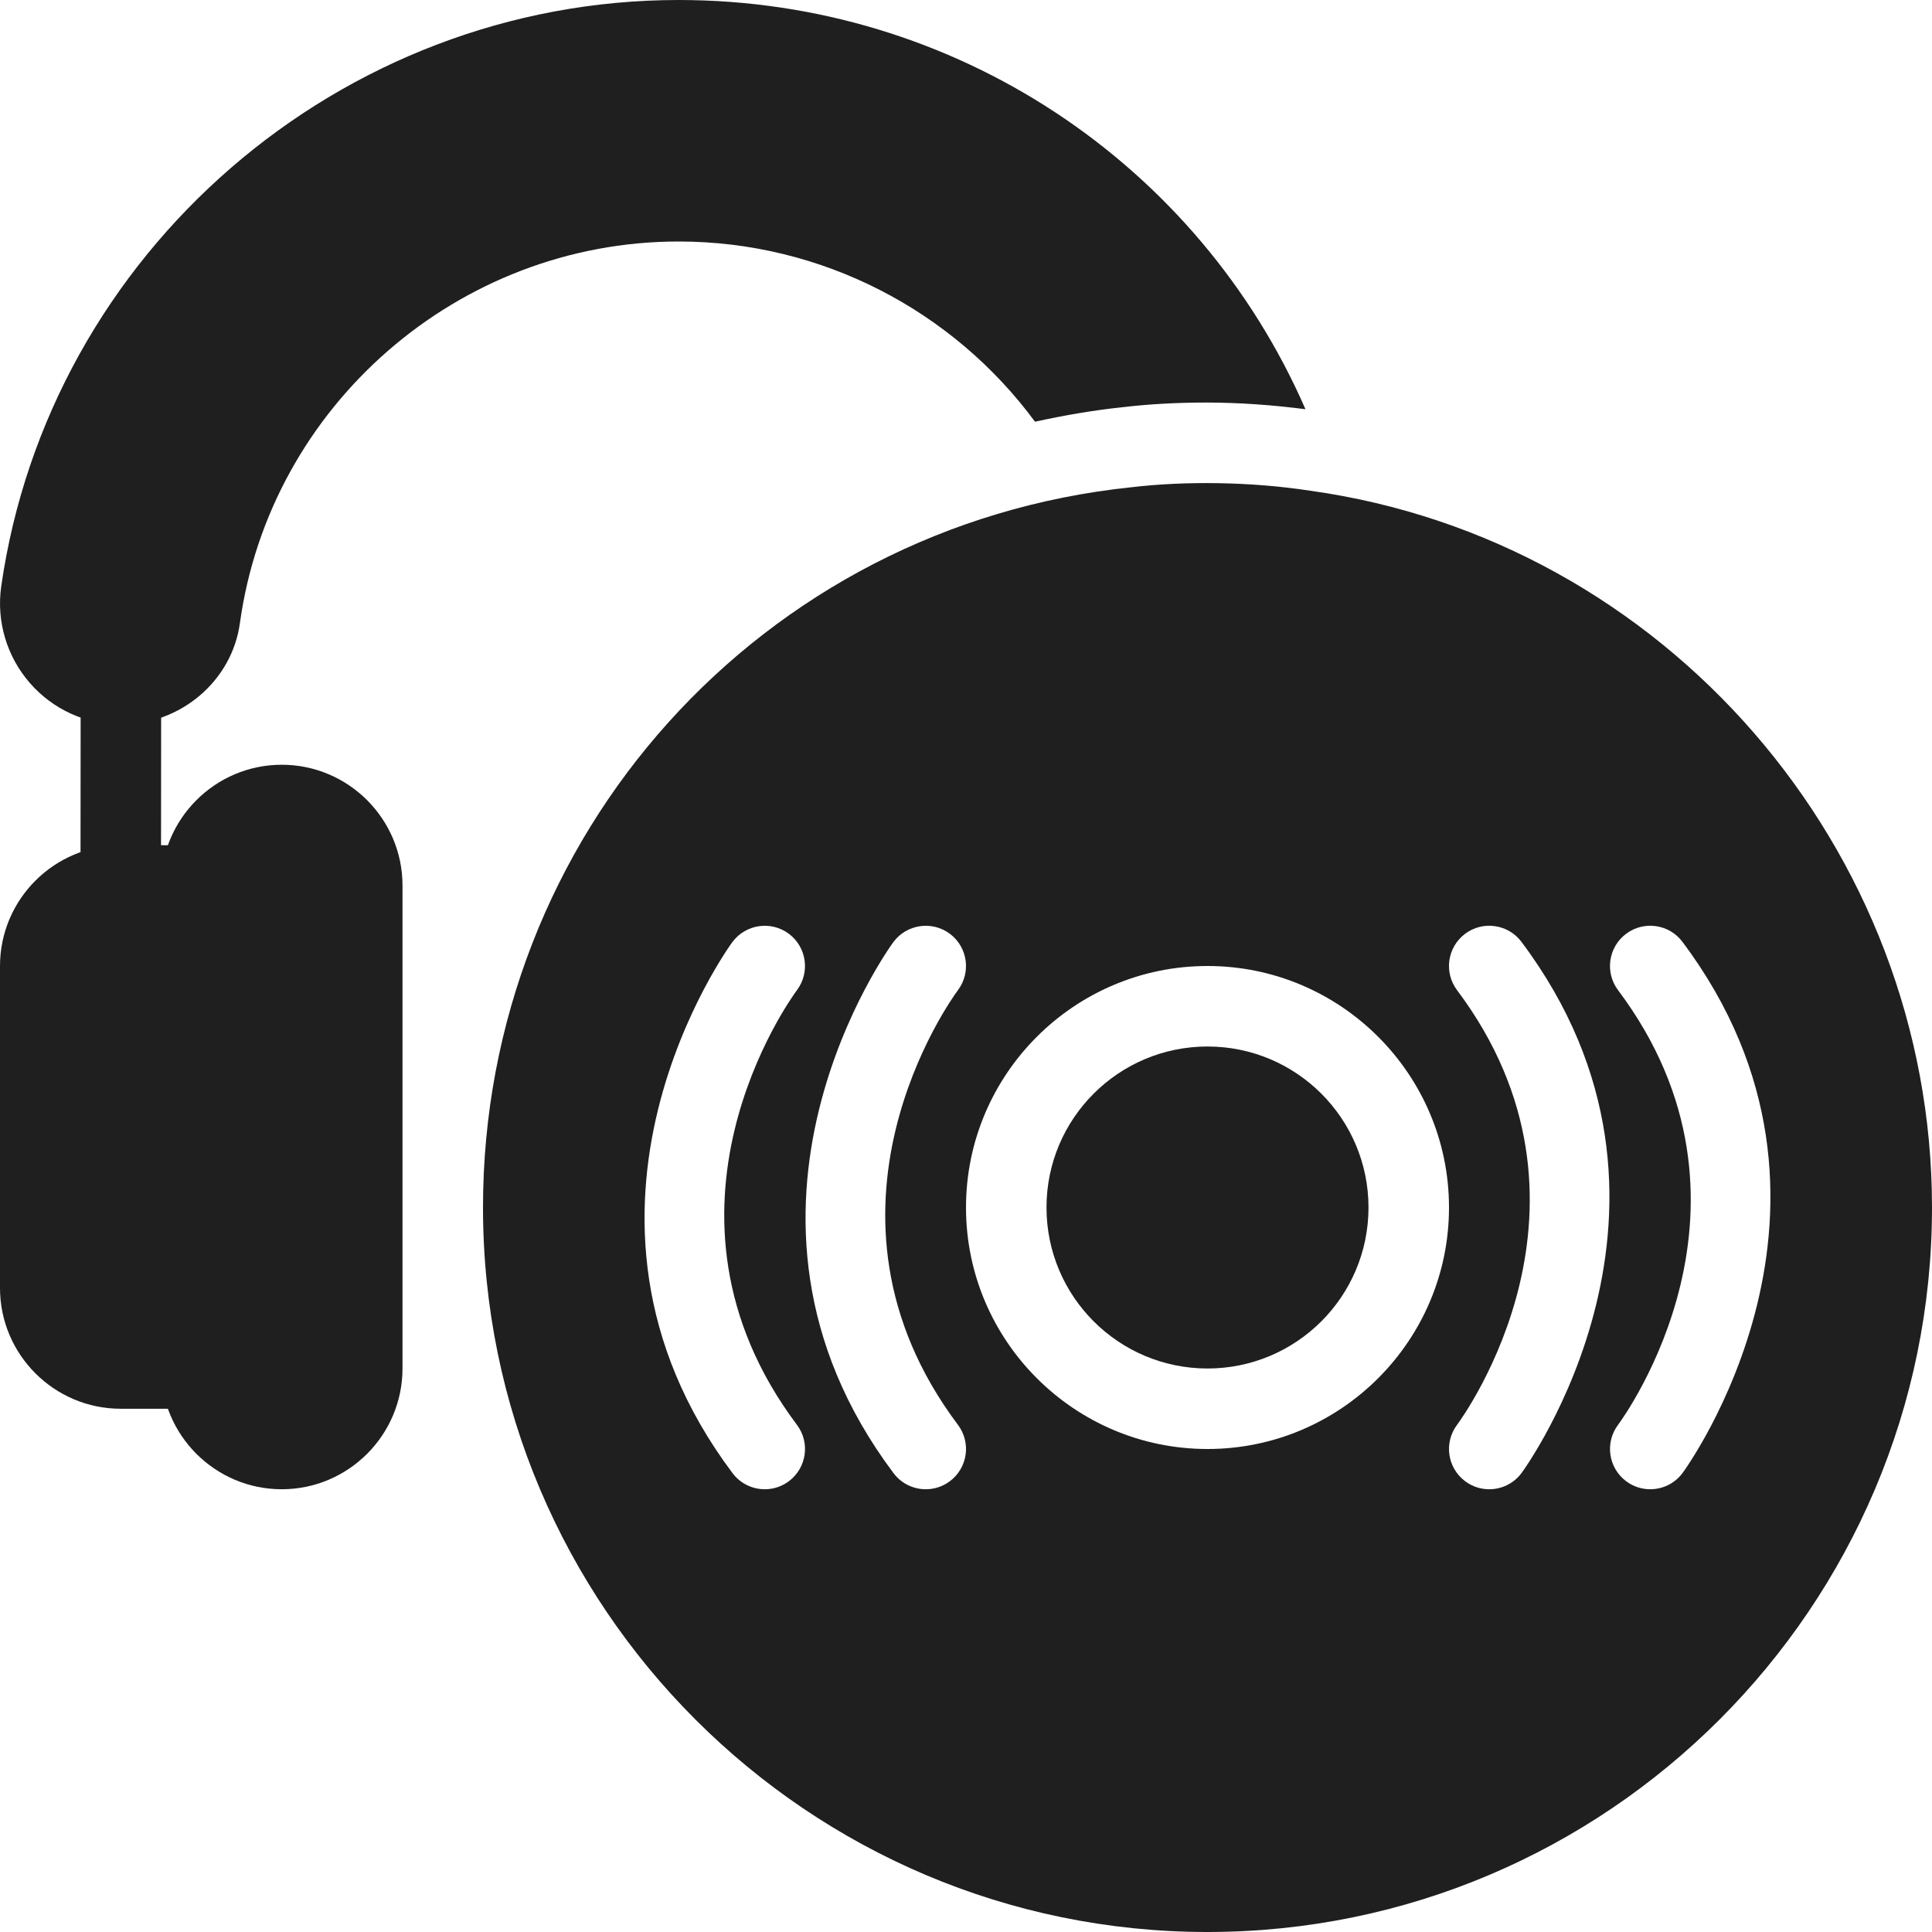
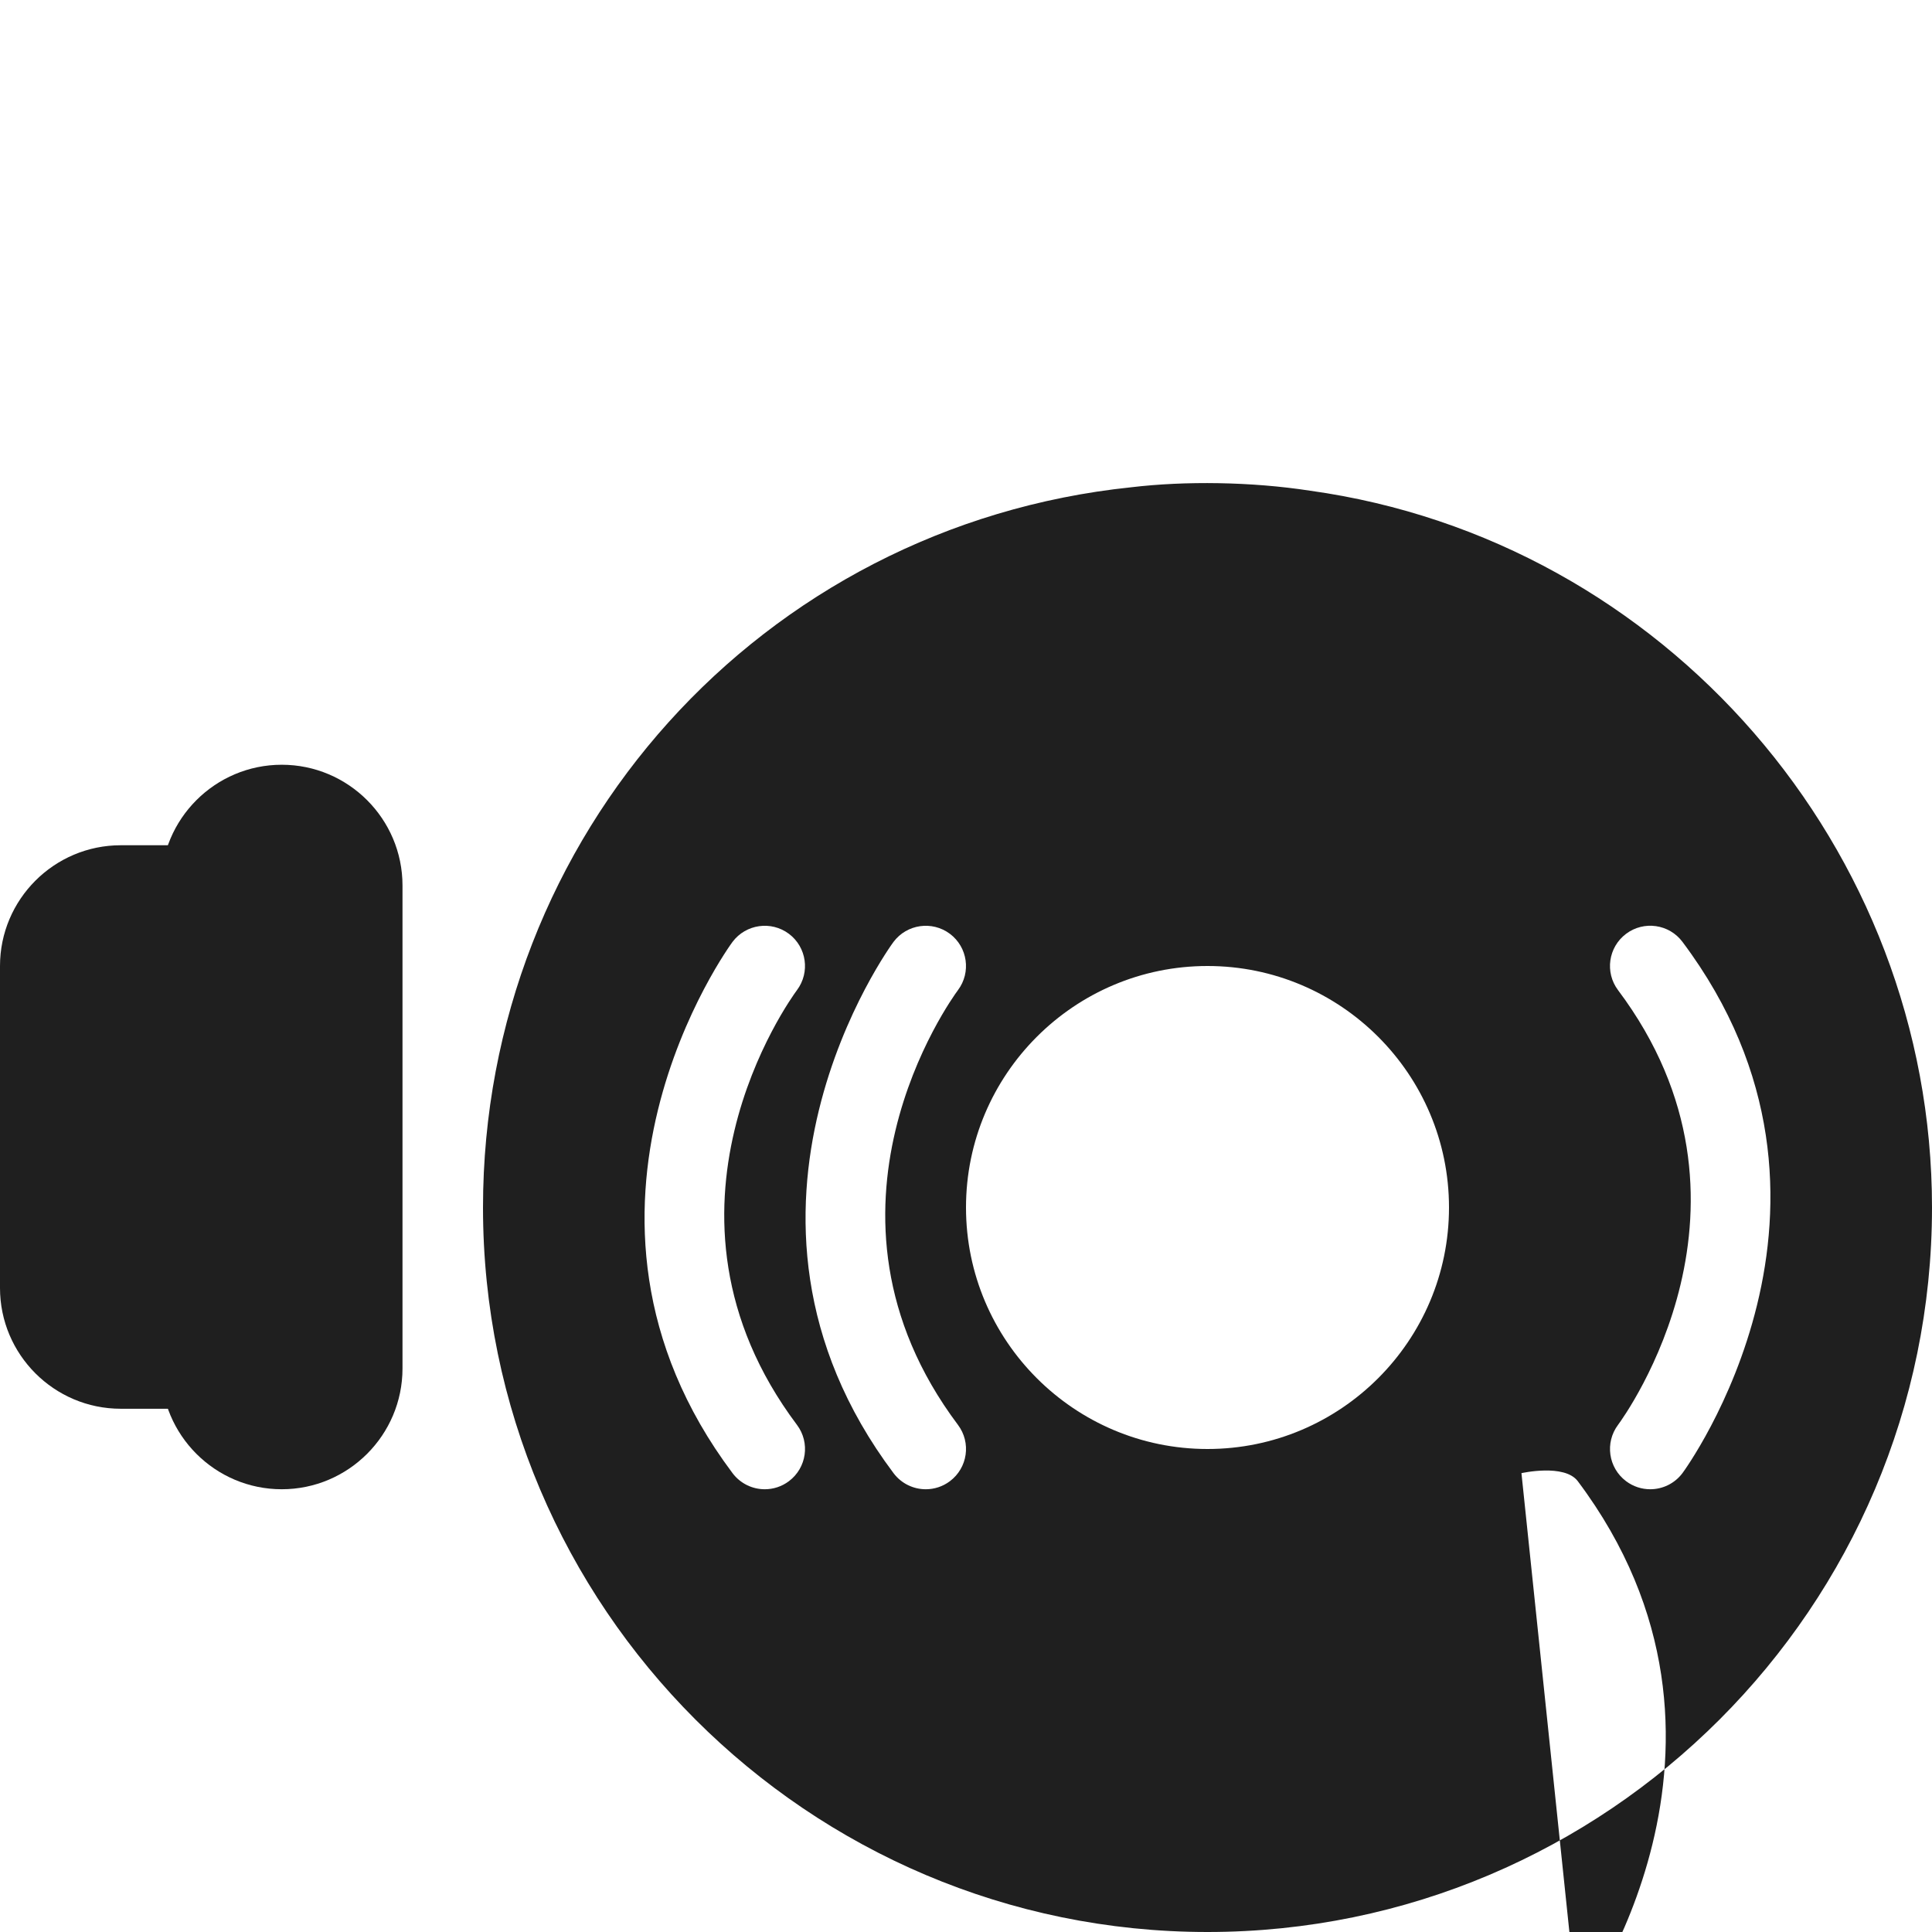
<svg xmlns="http://www.w3.org/2000/svg" id="Icon" height="300" viewBox="0 0 48 48" width="300" version="1.1">
  <g width="100%" height="100%" transform="matrix(1,0,0,1,0,0)">
    <path d="m7 19c-1.654 0-3 1.346-3 3v12c0 1.654 1.346 3 3 3s3-1.346 3-3v-12c0-1.654-1.346-3-3-3z" fill="#1f1f1f" fill-opacity="1" data-original-color="#000000ff" stroke="none" stroke-opacity="1" />
    <path d="m5 21h-2c-1.654 0-3 1.346-3 3v8c0 1.654 1.346 3 3 3h2c.552 0 1-.448 1-1v-12c0-.552-.448-1-1-1z" fill="#1f1f1f" fill-opacity="1" data-original-color="#000000ff" stroke="none" stroke-opacity="1" />
    <g>
-       <path d="m3 23c-.553 0-1-.449-1-1.001l.004-5c0-.552.448-.999 1-.999h.001c.552 0 1 .449.999 1.001l-.004 5c0 .552-.448.999-1 .999z" fill="#1f1f1f" fill-opacity="1" data-original-color="#000000ff" stroke="none" stroke-opacity="1" />
-     </g>
-     <circle cx="30" cy="30" r="4" fill="#1f1f1f" fill-opacity="1" data-original-color="#000000ff" stroke="none" stroke-opacity="1" />
-     <path d="m25.714 10.477c.715-.155 1.441-.284 2.185-.361.628-.075 1.333-.115 2.067-.115.838 0 1.675.064 2.468.166-2.663-6.105-8.711-10.167-15.574-10.167-8.405 0-15.64 6.263-16.83 14.571-.122.864.138 1.738.71 2.396.571.657 1.394 1.033 2.26 1.033 1.493 0 2.766-1.086 2.961-2.523.749-5.403 5.435-9.477 10.899-9.477 3.557 0 6.817 1.715 8.854 4.477z" fill="#1f1f1f" fill-opacity="1" data-original-color="#000000ff" stroke="none" stroke-opacity="1" />
-     <path d="m32.552 12.192c-1.466-.226-3.111-.245-4.446-.086-9.182.956-16.106 8.648-16.106 17.894 0 9.925 8.075 18 18 18s18-8.075 18-18c0-8.925-6.647-16.582-15.448-17.808zm-12.752 23.208c.332.442.242 1.068-.2 1.4-.18.135-.391.2-.599.2-.304 0-.604-.138-.801-.4-4.894-6.522-.05-13.134 0-13.2.332-.441.958-.53 1.4-.2.442.332.531.958.2 1.4-.163.22-3.982 5.493 0 10.8zm4 0c.332.442.242 1.068-.2 1.4-.18.135-.391.2-.599.2-.304 0-.604-.138-.801-.4-4.894-6.522-.05-13.134 0-13.2.332-.441.958-.53 1.4-.2.442.332.531.958.2 1.4-.163.22-3.982 5.493 0 10.8zm6.2.6c-3.309 0-6-2.691-6-6s2.691-6 6-6 6 2.691 6 6-2.691 6-6 6zm7.8.6c-.197.262-.497.4-.801.4-.208 0-.419-.065-.599-.2-.442-.332-.531-.958-.2-1.4.163-.22 3.982-5.493 0-10.8-.332-.442-.242-1.068.2-1.4s1.069-.241 1.4.2c4.893 6.522.05 13.134 0 13.2zm4 0c-.197.262-.497.4-.801.4-.208 0-.419-.065-.599-.2-.442-.332-.531-.958-.2-1.4.163-.22 3.982-5.493 0-10.8-.332-.442-.242-1.068.2-1.4.443-.332 1.07-.241 1.4.2 4.893 6.522.05 13.134 0 13.2z" fill="#1f1f1f" fill-opacity="1" data-original-color="#000000ff" stroke="none" stroke-opacity="1" />
+       </g>
+     <path d="m32.552 12.192c-1.466-.226-3.111-.245-4.446-.086-9.182.956-16.106 8.648-16.106 17.894 0 9.925 8.075 18 18 18s18-8.075 18-18c0-8.925-6.647-16.582-15.448-17.808zm-12.752 23.208c.332.442.242 1.068-.2 1.4-.18.135-.391.2-.599.2-.304 0-.604-.138-.801-.4-4.894-6.522-.05-13.134 0-13.2.332-.441.958-.53 1.4-.2.442.332.531.958.2 1.4-.163.22-3.982 5.493 0 10.8zm4 0c.332.442.242 1.068-.2 1.4-.18.135-.391.2-.599.2-.304 0-.604-.138-.801-.4-4.894-6.522-.05-13.134 0-13.2.332-.441.958-.53 1.4-.2.442.332.531.958.2 1.4-.163.22-3.982 5.493 0 10.8zm6.2.6c-3.309 0-6-2.691-6-6s2.691-6 6-6 6 2.691 6 6-2.691 6-6 6zm7.8.6s1.069-.241 1.4.2c4.893 6.522.05 13.134 0 13.2zm4 0c-.197.262-.497.4-.801.4-.208 0-.419-.065-.599-.2-.442-.332-.531-.958-.2-1.4.163-.22 3.982-5.493 0-10.8-.332-.442-.242-1.068.2-1.4.443-.332 1.07-.241 1.4.2 4.893 6.522.05 13.134 0 13.2z" fill="#1f1f1f" fill-opacity="1" data-original-color="#000000ff" stroke="none" stroke-opacity="1" />
  </g>
</svg>